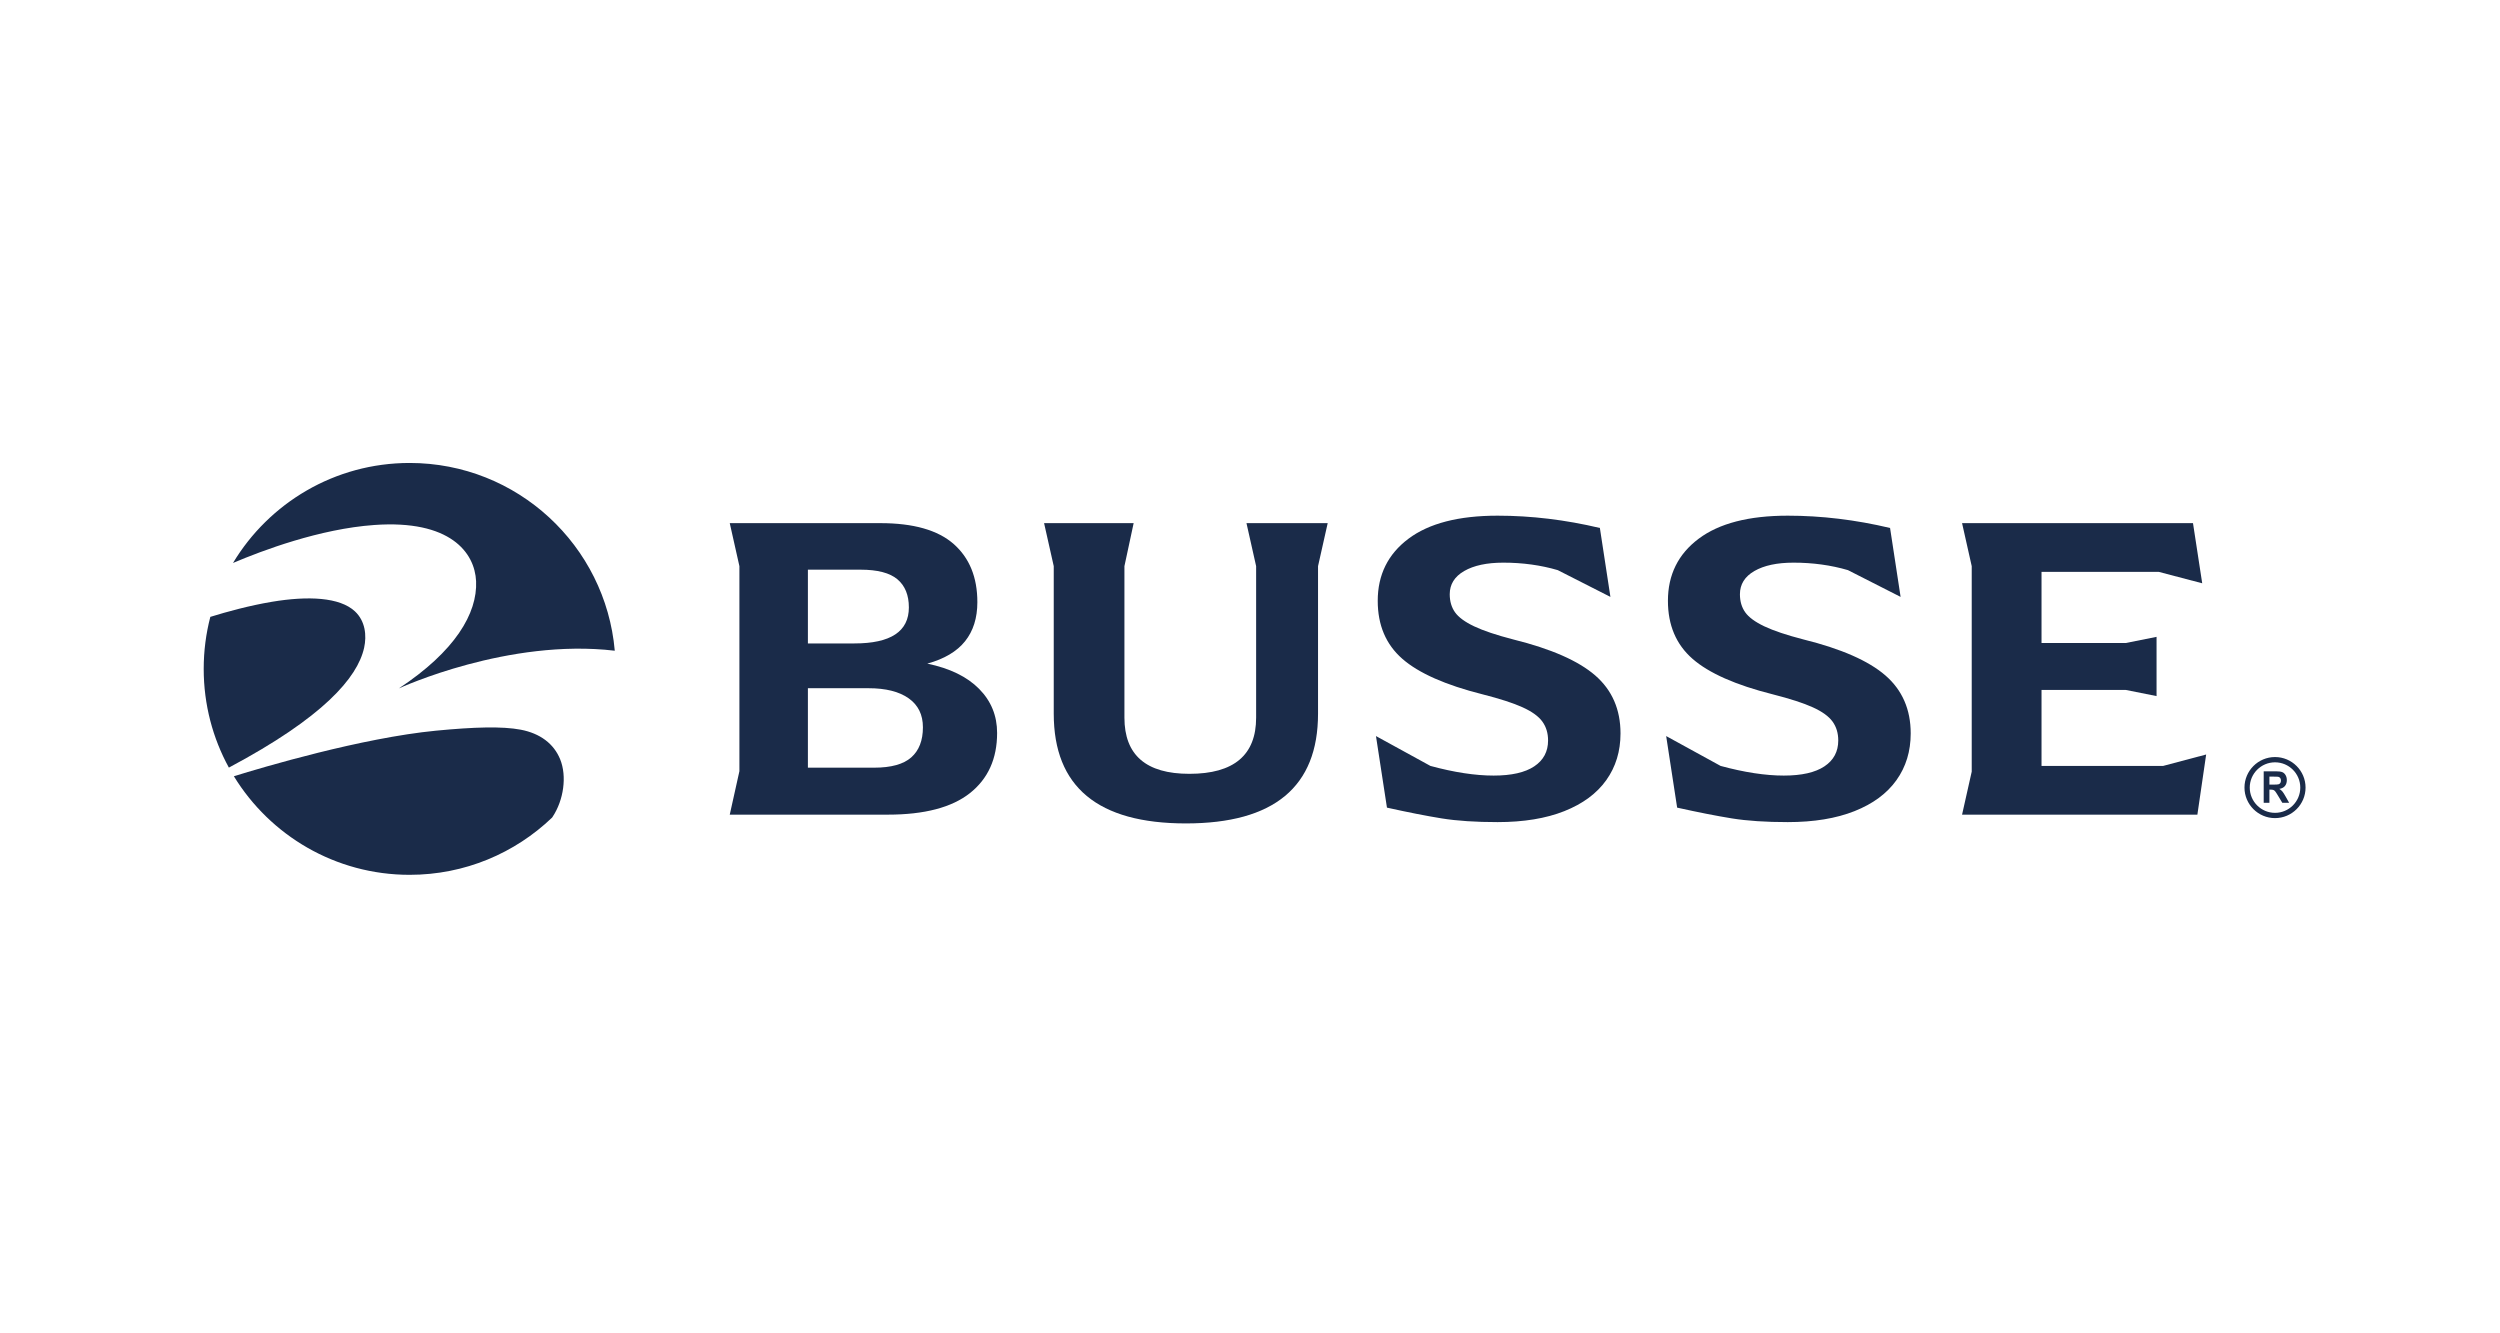
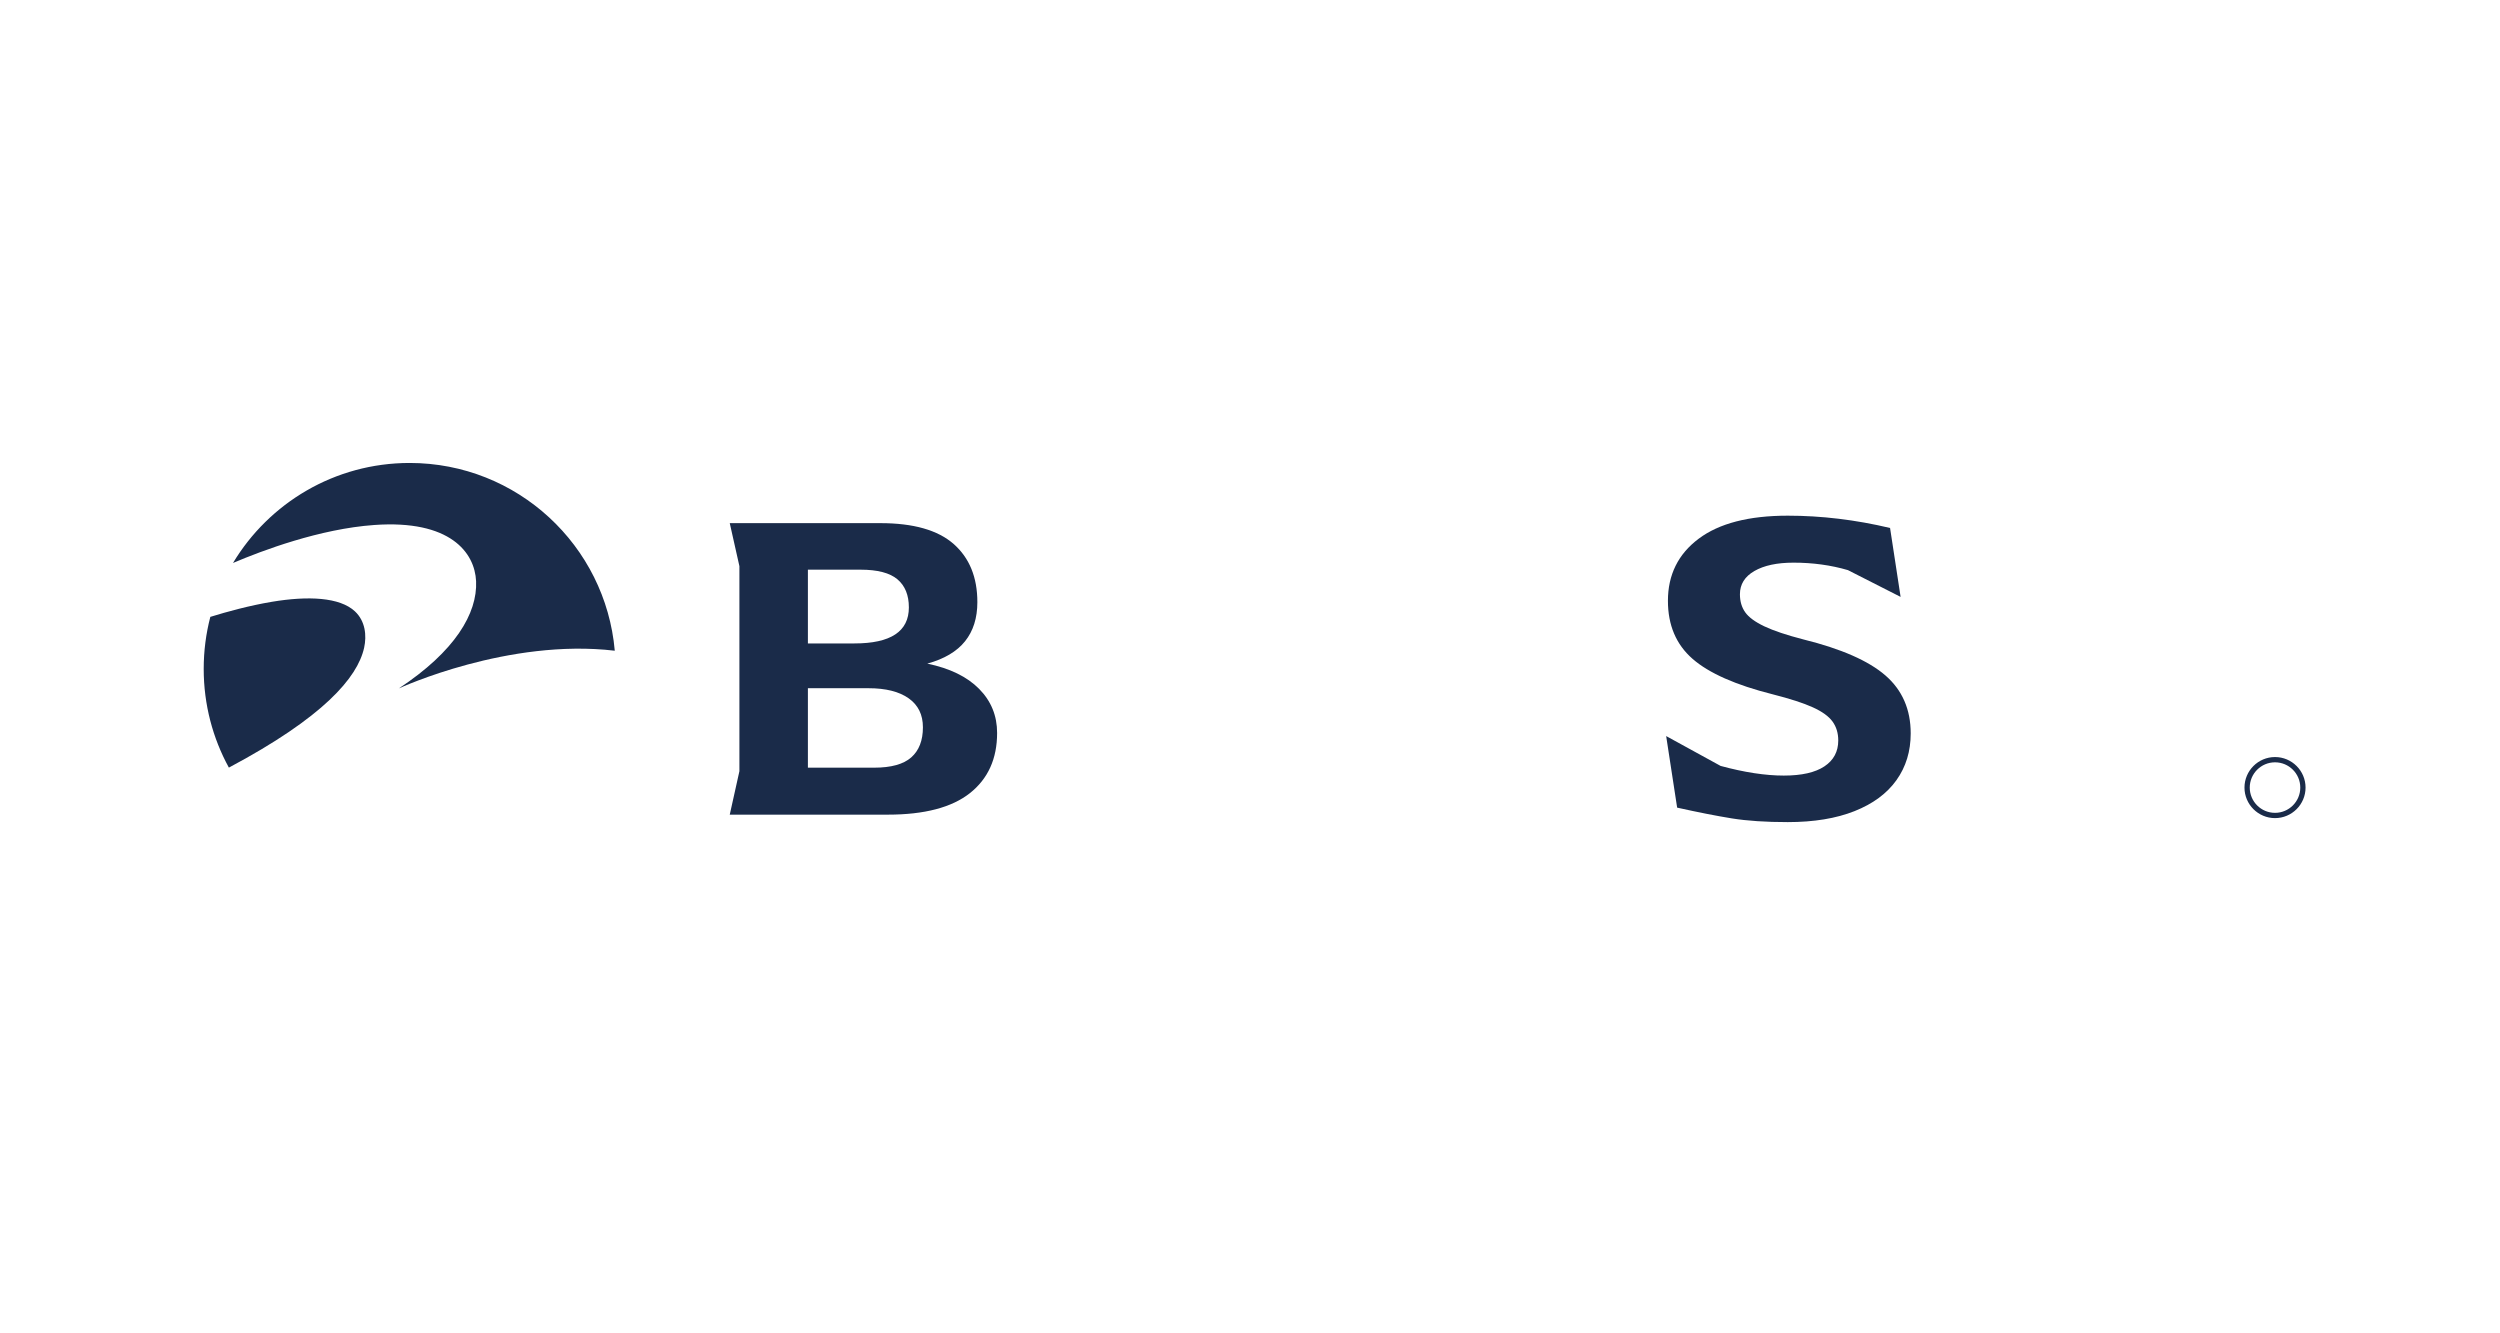
<svg xmlns="http://www.w3.org/2000/svg" width="270" height="144" viewBox="0 0 270 144" fill="none">
  <path d="M39.326 69.956C38.612 73.194 34.906 77.485 24.718 82.901C22.984 79.736 22 76.103 22 72.24C22 70.298 22.249 68.417 22.715 66.622C24.53 66.06 26.957 65.396 29.377 64.992C33.264 64.343 36.698 64.491 38.337 66.031C39.453 67.078 39.617 68.631 39.326 69.956Z" fill="#1A2B49" />
-   <path d="M59.697 88.192C59.673 88.229 59.647 88.267 59.622 88.304H59.62C55.625 92.13 50.209 94.481 44.241 94.481C36.207 94.481 29.167 90.22 25.259 83.834C28.363 82.871 39.042 79.694 47.097 78.912C51.232 78.512 54.25 78.43 56.231 78.805C58.339 79.205 59.816 80.324 60.498 82.005C61.244 83.846 60.872 86.406 59.697 88.192Z" fill="#1A2B49" />
  <path d="M66.395 70.277C54.908 68.919 43.274 74.258 43.073 74.35C49.139 70.351 51.574 66.244 51.418 62.772C51.277 59.671 48.617 56.111 40.418 56.699C34.54 57.118 28.333 59.452 25.164 60.801C29.053 54.329 36.143 50 44.241 50C55.862 50 65.401 58.913 66.395 70.277Z" fill="#1A2B49" />
  <path d="M78.813 56.499H95.076C98.648 56.499 101.287 57.25 102.994 58.751C104.701 60.253 105.555 62.347 105.555 65.034C105.555 66.74 105.112 68.147 104.227 69.254C103.342 70.36 101.983 71.166 100.149 71.672C102.583 72.177 104.448 73.086 105.744 74.398C107.04 75.71 107.688 77.298 107.688 79.163C107.688 81.945 106.708 84.11 104.749 85.659C102.789 87.208 99.833 87.982 95.882 87.982H78.813L79.856 83.288V61.146L78.813 56.499ZM96.925 62.568C96.103 61.873 94.776 61.525 92.942 61.525H87.253V69.491H92.279C96.198 69.491 98.158 68.195 98.158 65.603C98.158 64.275 97.747 63.264 96.925 62.568ZM99.675 78.547C99.675 77.187 99.162 76.144 98.134 75.417C97.107 74.69 95.661 74.327 93.796 74.327H87.253V82.909H94.412C96.246 82.909 97.581 82.537 98.419 81.795C99.257 81.052 99.675 79.969 99.675 78.547Z" fill="#1A2B49" />
-   <path d="M113.804 61.146L112.761 56.499H122.434L121.438 61.146V77.504C121.438 81.55 123.777 83.573 128.455 83.573C133.26 83.573 135.662 81.55 135.662 77.504V61.146L134.619 56.499H143.391L142.348 61.146V77.077C142.348 84.979 137.59 88.93 128.076 88.93C118.562 88.93 113.804 84.979 113.804 77.077V61.146Z" fill="#1A2B49" />
-   <path d="M149.791 87.224L148.605 79.495L154.485 82.719C157.045 83.415 159.321 83.763 161.313 83.763C163.241 83.763 164.703 83.431 165.698 82.767C166.694 82.103 167.192 81.171 167.192 79.97C167.192 79.179 166.986 78.5 166.575 77.931C166.165 77.362 165.453 76.848 164.442 76.39C163.43 75.931 161.992 75.465 160.127 74.991C156.113 73.98 153.221 72.699 151.45 71.15C149.68 69.602 148.795 67.515 148.795 64.892C148.795 62.078 149.901 59.842 152.114 58.183C154.327 56.523 157.535 55.693 161.739 55.693C165.374 55.693 169.057 56.136 172.787 57.021L173.925 64.465L168.235 61.573C166.402 61.035 164.442 60.767 162.356 60.767C160.585 60.767 159.179 61.067 158.136 61.668C157.093 62.268 156.571 63.106 156.571 64.181C156.571 64.939 156.761 65.587 157.14 66.125C157.519 66.662 158.207 67.168 159.203 67.642C160.198 68.116 161.613 68.59 163.446 69.064C167.524 70.076 170.471 71.372 172.289 72.952C174.106 74.533 175.015 76.619 175.015 79.211C175.015 81.139 174.502 82.822 173.474 84.26C172.447 85.699 170.938 86.813 168.946 87.603C166.955 88.394 164.552 88.788 161.739 88.788C159.369 88.788 157.353 88.654 155.694 88.386C154.034 88.117 152.067 87.73 149.791 87.224Z" fill="#1A2B49" />
  <path d="M181.131 87.224L179.946 79.495L185.825 82.719C188.386 83.415 190.662 83.763 192.653 83.763C194.581 83.763 196.043 83.431 197.039 82.767C198.035 82.103 198.532 81.171 198.532 79.97C198.532 79.179 198.327 78.5 197.916 77.931C197.505 77.362 196.794 76.848 195.783 76.39C194.771 75.931 193.333 75.465 191.468 74.991C187.453 73.98 184.561 72.699 182.791 71.15C181.021 69.602 180.136 67.515 180.136 64.892C180.136 62.078 181.242 59.842 183.455 58.183C185.667 56.523 188.876 55.693 193.08 55.693C196.715 55.693 200.397 56.136 204.127 57.021L205.265 64.465L199.576 61.573C197.742 61.035 195.783 60.767 193.696 60.767C191.926 60.767 190.519 61.067 189.476 61.668C188.433 62.268 187.912 63.106 187.912 64.181C187.912 64.939 188.101 65.587 188.481 66.125C188.86 66.662 189.548 67.168 190.543 67.642C191.539 68.116 192.953 68.59 194.787 69.064C198.864 70.076 201.812 71.372 203.629 72.952C205.447 74.533 206.356 76.619 206.356 79.211C206.356 81.139 205.842 82.822 204.815 84.26C203.788 85.699 202.278 86.813 200.287 87.603C198.295 88.394 195.893 88.788 193.08 88.788C190.709 88.788 188.694 88.654 187.035 88.386C185.375 88.117 183.407 87.73 181.131 87.224Z" fill="#1A2B49" />
-   <path d="M238.265 81.486L237.317 87.982H211.903L212.946 83.335V61.146L211.903 56.499H236.843L237.839 62.995L233.145 61.762H220.485V69.443H229.589L232.908 68.779V75.18L229.589 74.516H220.485V82.719H233.619L238.265 81.486Z" fill="#1A2B49" />
-   <path d="M244.479 86.699V83.301H245.777C246.104 83.301 246.341 83.331 246.489 83.392C246.637 83.453 246.755 83.562 246.844 83.718C246.933 83.874 246.978 84.053 246.978 84.253C246.978 84.508 246.91 84.719 246.776 84.885C246.641 85.051 246.439 85.156 246.171 85.199C246.305 85.286 246.415 85.381 246.502 85.484C246.588 85.588 246.705 85.772 246.853 86.036L247.226 86.699H246.488L246.042 85.959C245.884 85.695 245.775 85.529 245.717 85.46C245.658 85.391 245.597 85.344 245.531 85.319C245.466 85.293 245.363 85.28 245.221 85.28H245.096V86.699H244.479ZM245.096 84.738H245.552C245.848 84.738 246.033 84.724 246.107 84.696C246.18 84.668 246.238 84.62 246.28 84.552C246.321 84.484 246.342 84.399 246.342 84.297C246.342 84.183 246.315 84.091 246.26 84.02C246.205 83.95 246.127 83.906 246.027 83.887C245.977 83.879 245.827 83.876 245.577 83.876H245.096V84.738Z" fill="#1A2B49" />
  <path d="M245.702 88.356C243.884 88.356 242.404 86.877 242.404 85.059C242.404 83.24 243.884 81.761 245.702 81.761C247.521 81.761 249 83.24 249 85.059C249 86.877 247.521 88.356 245.702 88.356ZM245.702 82.33C244.197 82.33 242.973 83.554 242.973 85.059C242.973 86.563 244.197 87.787 245.702 87.787C247.207 87.787 248.431 86.563 248.431 85.059C248.431 83.554 247.207 82.33 245.702 82.33Z" fill="#1A2B49" />
</svg>